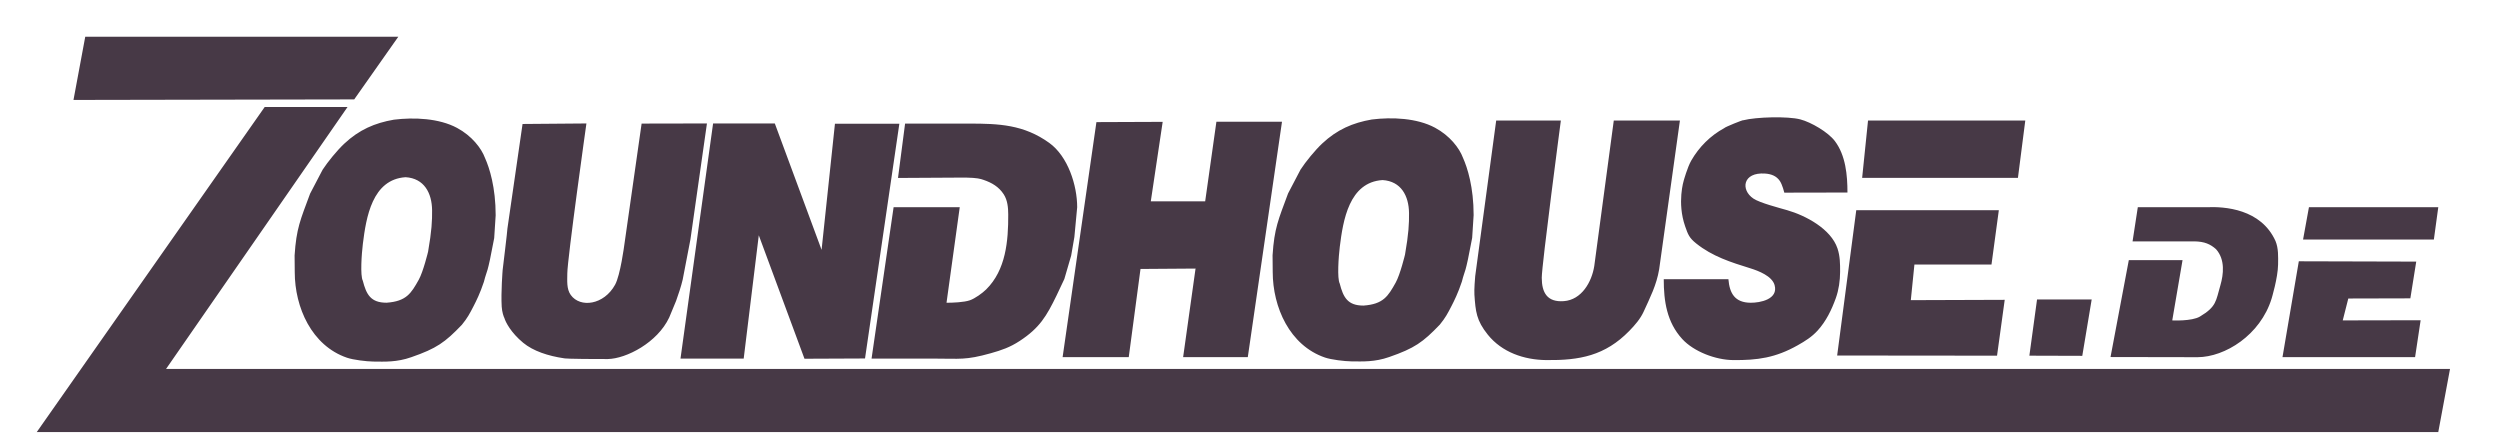
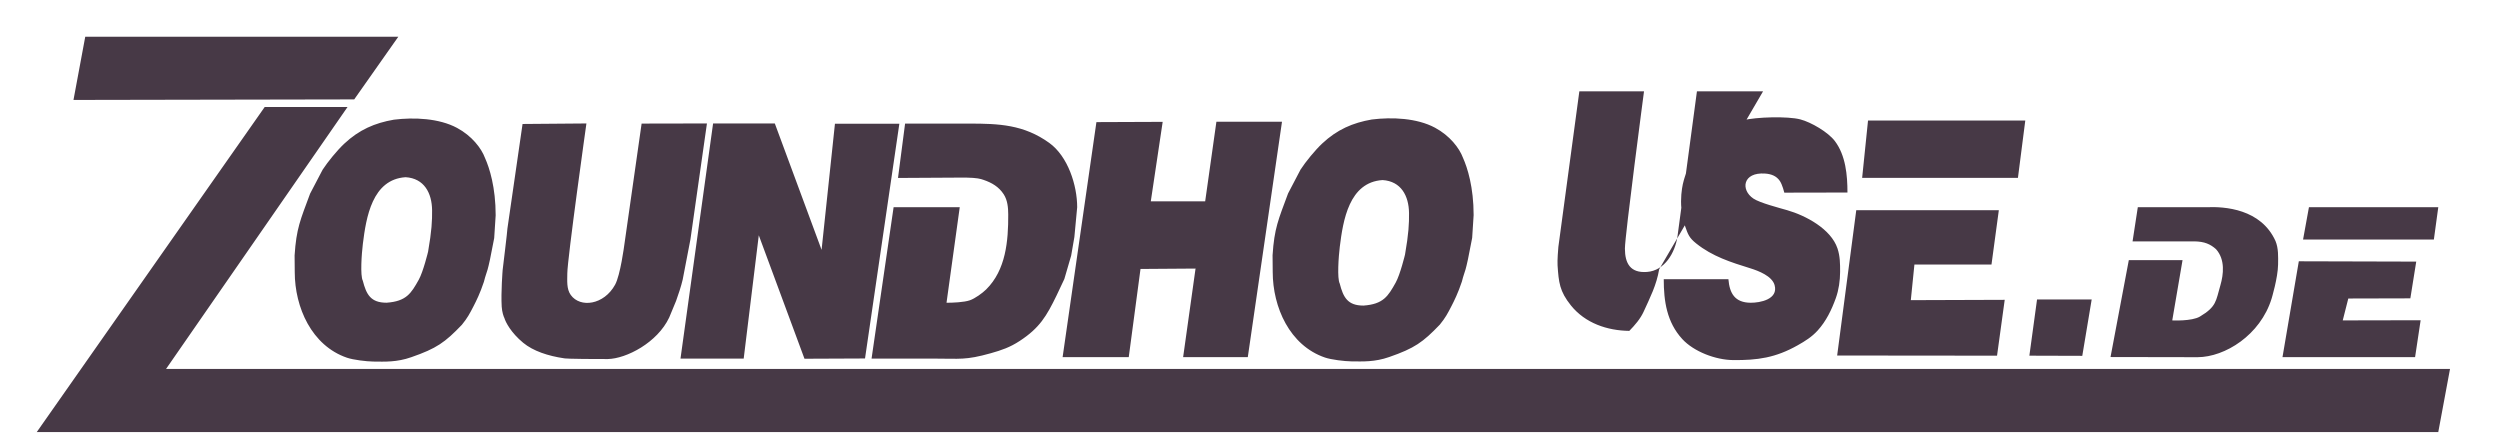
<svg xmlns="http://www.w3.org/2000/svg" version="1.1" id="Ebene_1" x="0px" y="0px" width="408.24px" height="71.52px" viewBox="0 0 408.24 71.52" enable-background="new 0 0 408.24 71.52" xml:space="preserve">
-   <path id="Auswahl" fill="#473946" d="M65.04,6l-7.2,10.233L12,16.32L13.92,6H65.04z   M43.222,17.477h13.526L27.12,60.24h372.96l-1.92,10.319H6L43.222,17.477z M276.171,26.227c1.274-2.225,3.132-4.079,5.391-5.306  c0.06-0.151,3.148-1.402,3.101-1.282c2.085-0.54,7.267-0.684,9.328-0.142c1.776,0.469,4.531,2.079,5.638,3.543  c1.771,2.352,2.053,5.57,2.053,8.399l-10.311,0.021c0,0-0.305-1.286-0.732-1.915c-0.562-0.832-1.433-1.135-2.397-1.202  c-3.675-0.259-4.034,2.664-1.915,4.085c1.039,0.701,4.205,1.517,5.515,1.896c3.044,0.879,7.143,3.056,8.213,6.245  c0.423,1.26,0.433,2.521,0.428,3.83c-0.008,1.431-0.214,2.929-0.698,4.279c-0.694,1.925-1.584,3.773-2.974,5.3  c-0.955,1.046-2.033,1.718-3.247,2.402c-3.603,2.032-6.528,2.465-10.602,2.419c-2.786-0.033-6.348-1.358-8.258-3.437  c-2.527-2.756-3.021-6.199-3.021-9.764h10.56c0.192,2.331,1.068,3.809,3.6,3.84c1.587,0.02,4.584-0.568,3.941-2.88  c-0.408-1.471-2.602-2.32-3.941-2.738c-3.189-0.991-6.213-1.941-8.867-4.07c-1.136-0.909-1.335-1.462-1.798-2.791  c-1.358-3.891-0.224-7.5-0.224-7.5S275.547,27.322,276.171,26.227z M74.64,20.89c2.381,1.279,3.96,3.29,4.561,4.91  c0.729,1.617,1.739,4.8,1.739,9.36L80.7,38.88c-1.2,6.42-1.116,4.91-1.681,7.14c-0.633,1.898-1.245,3.11-1.68,3.96  c-0.639,1.243-1.003,1.938-1.92,3.061c-2.76,2.88-4.121,3.854-8.261,5.289c-2.359,0.831-4.322,0.732-6.199,0.711  c-1.116-0.015-3.257-0.269-4.299-0.627c-5.774-1.975-8.522-8.227-8.529-13.97l-0.024-2.727c0.286-4.431,0.938-5.789,2.532-10.097  l2.04-3.9c0.833-1.279,2.359-3.153,3.54-4.26c2.427-2.273,4.973-3.377,8.101-3.917C67.606,19.135,71.679,19.301,74.64,20.89z   M270.934,43.973c-0.432,2.595-1.497,4.637-2.522,6.897c-0.542,1.197-1.442,2.228-2.352,3.161  c-3.965,4.061-8.119,4.831-13.579,4.769c-3.624-0.043-7.207-1.268-9.528-4.147c-1.867-2.32-1.999-3.782-2.188-6.545  c-0.056-0.827,0.099-2.661,0.129-3.009l3.428-25.419h10.56c0,0-3.122,23.613-3.12,25.68c0.005,2.43,0.891,4.016,3.601,3.816  c2.916-0.211,4.569-3.142,4.975-5.736l3.186-23.76h10.8L270.934,43.973z M330.721,19.68l-1.2,9.36h-25.44l0.96-9.36H330.721z   M112.747,39.079l-1.267,6.581c-0.24,1.051-0.747,2.561-1.08,3.479l-1.124,2.712c-1.927,4.095-6.988,6.718-10.02,6.78  c-6.848,0.007-7.128-0.12-7.128-0.12c-2.631-0.384-5.06-1.19-6.688-2.532c-2.002-1.648-2.881-3.376-3.077-4.054  c-0.12-0.211-0.382-0.96-0.437-1.853c-0.14-2.337,0.153-5.974,0.153-5.974s0.815-6.708,0.78-6.779l2.472-17.074L95.76,20.16  c0,0-3.117,22.176-3.12,24.479c-0.002,1.167-0.151,2.534,0.562,3.528c1.551,2.155,5.422,1.637,7.241-1.676  c0.861-1.569,1.495-6.434,1.495-6.434l2.835-19.877l10.668-0.021L112.747,39.079z M186.24,43.92l-1.92,14.4h-10.8l5.52-38.379  l10.821-0.043L187.92,32.88h8.88l1.834-13.003h10.711l-5.585,38.443H193.2l2.028-14.465L186.24,43.92z M126.524,20.16l7.637,20.64  l2.182-20.597h10.517l-5.606,38.335l-9.886,0.043l-7.461-20.159l-0.005,0.038l-2.46,20.1h-10.32l5.323-38.399H126.524z   M158.225,20.182c4.877,0,8.947,0.153,13.114,3.153c3.05,2.198,4.56,6.914,4.56,10.505l-0.458,4.865l-0.523,3.033l-1.113,3.818  l-1.27,2.692c-1.635,3.36-2.751,5.288-6.015,7.424c-1.589,1.041-2.957,1.515-4.76,2.019c-4.087,1.145-5.001,0.868-9.12,0.868  h-10.319l3.6-24.72h10.8l-2.159,15.6c1.034,0,2.862-0.071,3.818-0.405c0.83-0.29,2.032-1.152,2.651-1.764  c3.233-3.188,3.629-7.941,3.609-12.23c-0.004-1.121-0.107-2.34-0.736-3.31c-0.802-1.241-1.963-1.896-3.257-2.343  c-0.578-0.199-1.024-0.348-2.988-0.391l-11.019,0.064l1.157-8.88H158.225z M59.251,39.84c-0.196,1.594-0.451,5.16-0.007,6  c0.58,2.256,1.293,3.591,3.876,3.593c3.24-0.232,4.013-1.52,5.258-3.746c0.742-1.325,1.526-4.582,1.526-4.582  c0.596-3.425,0.675-5.066,0.655-6.784c-0.033-2.799-1.291-5.196-4.319-5.384C60.771,29.278,59.786,35.51,59.251,39.84z   M349.095,33.84h11.146c3.061-0.148,8.974,0.278,11.34,5.52c0.497,1.198,0.435,2.559,0.42,3.841  c-0.026,2.159-1.053,5.546-1.053,5.546c-1.841,5.988-7.64,9.561-12.08,9.581l-14.227-0.026l2.985-15.821h8.774l-1.68,9.841  c0,0,3.189,0.165,4.519-0.629c2.722-1.625,2.593-2.525,3.349-5.132c0.496-1.723,0.811-4.166-0.721-5.872  c-0.909-0.816-1.889-1.253-3.547-1.274h-10.08L349.095,33.84z M398.16,33.84l-0.72,5.28h-21.36l0.96-5.28H398.16z M326.401,34.321  l-1.2,8.88h-12.585l-0.589,5.813l15.334-0.053l-1.253,9.12L300,58.054l3.12-23.733H326.401z M375.387,42.667l19.174,0.053l-0.96,6  l-10.133,0.026l-0.907,3.574l12.72-0.026l-0.907,6.026h-21.652L375.387,42.667z M341.564,48.896l-1.536,9.211l-8.64-0.026  l1.253-9.185H341.564z M234.338,20.858c2.381,1.279,3.96,3.29,4.561,4.91c0.729,1.617,1.739,4.8,1.739,9.36l-0.239,3.72  c-1.2,6.42-1.116,4.91-1.681,7.139c-0.633,1.898-1.245,3.111-1.68,3.961c-0.639,1.242-1.003,1.938-1.92,3.061  c-2.76,2.879-4.121,3.854-8.261,5.289c-2.359,0.83-4.322,0.732-6.199,0.711c-1.116-0.016-3.257-0.27-4.299-0.627  c-5.774-1.975-8.522-8.227-8.529-13.971l-0.024-2.727c0.286-4.43,0.938-5.788,2.532-10.096l2.04-3.9  c0.833-1.279,2.359-3.153,3.54-4.26c2.427-2.273,4.973-3.377,8.101-3.917C227.304,19.103,231.377,19.269,234.338,20.858z   M218.781,40.309c-0.196,1.594-0.451,5.16-0.007,6c0.58,2.256,1.293,3.59,3.876,3.592c3.24-0.232,4.013-1.52,5.258-3.746  c0.742-1.324,1.526-4.582,1.526-4.582c0.596-3.424,0.675-5.066,0.655-6.784c-0.033-2.799-1.291-5.196-4.319-5.384  C220.3,29.746,219.316,35.978,218.781,40.309z" />
+   <path id="Auswahl" fill="#473946" d="M65.04,6l-7.2,10.233L12,16.32L13.92,6H65.04z   M43.222,17.477h13.526L27.12,60.24h372.96l-1.92,10.319H6L43.222,17.477z M276.171,26.227c1.274-2.225,3.132-4.079,5.391-5.306  c0.06-0.151,3.148-1.402,3.101-1.282c2.085-0.54,7.267-0.684,9.328-0.142c1.776,0.469,4.531,2.079,5.638,3.543  c1.771,2.352,2.053,5.57,2.053,8.399l-10.311,0.021c0,0-0.305-1.286-0.732-1.915c-0.562-0.832-1.433-1.135-2.397-1.202  c-3.675-0.259-4.034,2.664-1.915,4.085c1.039,0.701,4.205,1.517,5.515,1.896c3.044,0.879,7.143,3.056,8.213,6.245  c0.423,1.26,0.433,2.521,0.428,3.83c-0.008,1.431-0.214,2.929-0.698,4.279c-0.694,1.925-1.584,3.773-2.974,5.3  c-0.955,1.046-2.033,1.718-3.247,2.402c-3.603,2.032-6.528,2.465-10.602,2.419c-2.786-0.033-6.348-1.358-8.258-3.437  c-2.527-2.756-3.021-6.199-3.021-9.764h10.56c0.192,2.331,1.068,3.809,3.6,3.84c1.587,0.02,4.584-0.568,3.941-2.88  c-0.408-1.471-2.602-2.32-3.941-2.738c-3.189-0.991-6.213-1.941-8.867-4.07c-1.136-0.909-1.335-1.462-1.798-2.791  c-1.358-3.891-0.224-7.5-0.224-7.5S275.547,27.322,276.171,26.227z M74.64,20.89c2.381,1.279,3.96,3.29,4.561,4.91  c0.729,1.617,1.739,4.8,1.739,9.36L80.7,38.88c-1.2,6.42-1.116,4.91-1.681,7.14c-0.633,1.898-1.245,3.11-1.68,3.96  c-0.639,1.243-1.003,1.938-1.92,3.061c-2.76,2.88-4.121,3.854-8.261,5.289c-2.359,0.831-4.322,0.732-6.199,0.711  c-1.116-0.015-3.257-0.269-4.299-0.627c-5.774-1.975-8.522-8.227-8.529-13.97l-0.024-2.727c0.286-4.431,0.938-5.789,2.532-10.097  l2.04-3.9c0.833-1.279,2.359-3.153,3.54-4.26c2.427-2.273,4.973-3.377,8.101-3.917C67.606,19.135,71.679,19.301,74.64,20.89z   M270.934,43.973c-0.432,2.595-1.497,4.637-2.522,6.897c-0.542,1.197-1.442,2.228-2.352,3.161  c-3.624-0.043-7.207-1.268-9.528-4.147c-1.867-2.32-1.999-3.782-2.188-6.545  c-0.056-0.827,0.099-2.661,0.129-3.009l3.428-25.419h10.56c0,0-3.122,23.613-3.12,25.68c0.005,2.43,0.891,4.016,3.601,3.816  c2.916-0.211,4.569-3.142,4.975-5.736l3.186-23.76h10.8L270.934,43.973z M330.721,19.68l-1.2,9.36h-25.44l0.96-9.36H330.721z   M112.747,39.079l-1.267,6.581c-0.24,1.051-0.747,2.561-1.08,3.479l-1.124,2.712c-1.927,4.095-6.988,6.718-10.02,6.78  c-6.848,0.007-7.128-0.12-7.128-0.12c-2.631-0.384-5.06-1.19-6.688-2.532c-2.002-1.648-2.881-3.376-3.077-4.054  c-0.12-0.211-0.382-0.96-0.437-1.853c-0.14-2.337,0.153-5.974,0.153-5.974s0.815-6.708,0.78-6.779l2.472-17.074L95.76,20.16  c0,0-3.117,22.176-3.12,24.479c-0.002,1.167-0.151,2.534,0.562,3.528c1.551,2.155,5.422,1.637,7.241-1.676  c0.861-1.569,1.495-6.434,1.495-6.434l2.835-19.877l10.668-0.021L112.747,39.079z M186.24,43.92l-1.92,14.4h-10.8l5.52-38.379  l10.821-0.043L187.92,32.88h8.88l1.834-13.003h10.711l-5.585,38.443H193.2l2.028-14.465L186.24,43.92z M126.524,20.16l7.637,20.64  l2.182-20.597h10.517l-5.606,38.335l-9.886,0.043l-7.461-20.159l-0.005,0.038l-2.46,20.1h-10.32l5.323-38.399H126.524z   M158.225,20.182c4.877,0,8.947,0.153,13.114,3.153c3.05,2.198,4.56,6.914,4.56,10.505l-0.458,4.865l-0.523,3.033l-1.113,3.818  l-1.27,2.692c-1.635,3.36-2.751,5.288-6.015,7.424c-1.589,1.041-2.957,1.515-4.76,2.019c-4.087,1.145-5.001,0.868-9.12,0.868  h-10.319l3.6-24.72h10.8l-2.159,15.6c1.034,0,2.862-0.071,3.818-0.405c0.83-0.29,2.032-1.152,2.651-1.764  c3.233-3.188,3.629-7.941,3.609-12.23c-0.004-1.121-0.107-2.34-0.736-3.31c-0.802-1.241-1.963-1.896-3.257-2.343  c-0.578-0.199-1.024-0.348-2.988-0.391l-11.019,0.064l1.157-8.88H158.225z M59.251,39.84c-0.196,1.594-0.451,5.16-0.007,6  c0.58,2.256,1.293,3.591,3.876,3.593c3.24-0.232,4.013-1.52,5.258-3.746c0.742-1.325,1.526-4.582,1.526-4.582  c0.596-3.425,0.675-5.066,0.655-6.784c-0.033-2.799-1.291-5.196-4.319-5.384C60.771,29.278,59.786,35.51,59.251,39.84z   M349.095,33.84h11.146c3.061-0.148,8.974,0.278,11.34,5.52c0.497,1.198,0.435,2.559,0.42,3.841  c-0.026,2.159-1.053,5.546-1.053,5.546c-1.841,5.988-7.64,9.561-12.08,9.581l-14.227-0.026l2.985-15.821h8.774l-1.68,9.841  c0,0,3.189,0.165,4.519-0.629c2.722-1.625,2.593-2.525,3.349-5.132c0.496-1.723,0.811-4.166-0.721-5.872  c-0.909-0.816-1.889-1.253-3.547-1.274h-10.08L349.095,33.84z M398.16,33.84l-0.72,5.28h-21.36l0.96-5.28H398.16z M326.401,34.321  l-1.2,8.88h-12.585l-0.589,5.813l15.334-0.053l-1.253,9.12L300,58.054l3.12-23.733H326.401z M375.387,42.667l19.174,0.053l-0.96,6  l-10.133,0.026l-0.907,3.574l12.72-0.026l-0.907,6.026h-21.652L375.387,42.667z M341.564,48.896l-1.536,9.211l-8.64-0.026  l1.253-9.185H341.564z M234.338,20.858c2.381,1.279,3.96,3.29,4.561,4.91c0.729,1.617,1.739,4.8,1.739,9.36l-0.239,3.72  c-1.2,6.42-1.116,4.91-1.681,7.139c-0.633,1.898-1.245,3.111-1.68,3.961c-0.639,1.242-1.003,1.938-1.92,3.061  c-2.76,2.879-4.121,3.854-8.261,5.289c-2.359,0.83-4.322,0.732-6.199,0.711c-1.116-0.016-3.257-0.27-4.299-0.627  c-5.774-1.975-8.522-8.227-8.529-13.971l-0.024-2.727c0.286-4.43,0.938-5.788,2.532-10.096l2.04-3.9  c0.833-1.279,2.359-3.153,3.54-4.26c2.427-2.273,4.973-3.377,8.101-3.917C227.304,19.103,231.377,19.269,234.338,20.858z   M218.781,40.309c-0.196,1.594-0.451,5.16-0.007,6c0.58,2.256,1.293,3.59,3.876,3.592c3.24-0.232,4.013-1.52,5.258-3.746  c0.742-1.324,1.526-4.582,1.526-4.582c0.596-3.424,0.675-5.066,0.655-6.784c-0.033-2.799-1.291-5.196-4.319-5.384  C220.3,29.746,219.316,35.978,218.781,40.309z" />
</svg>